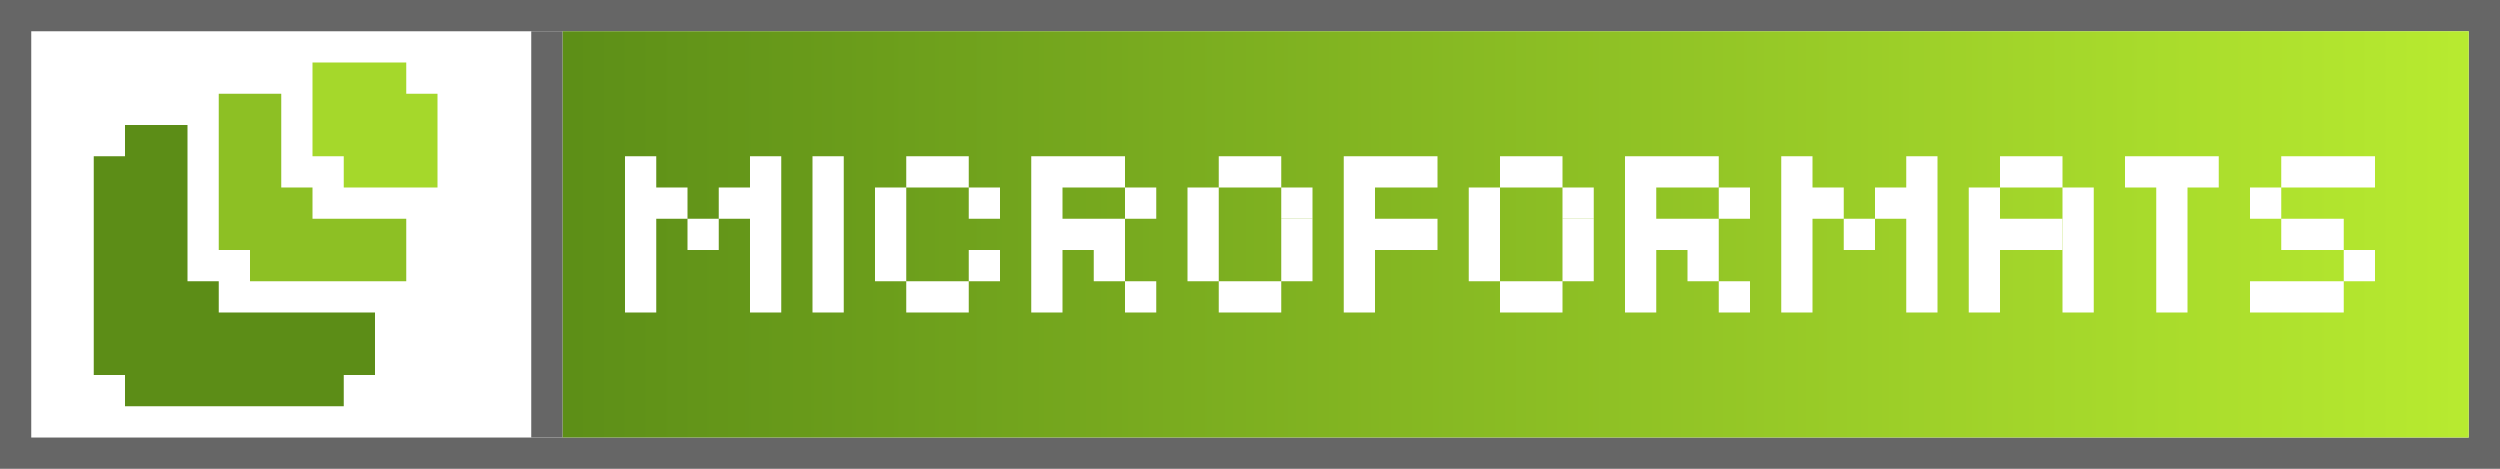
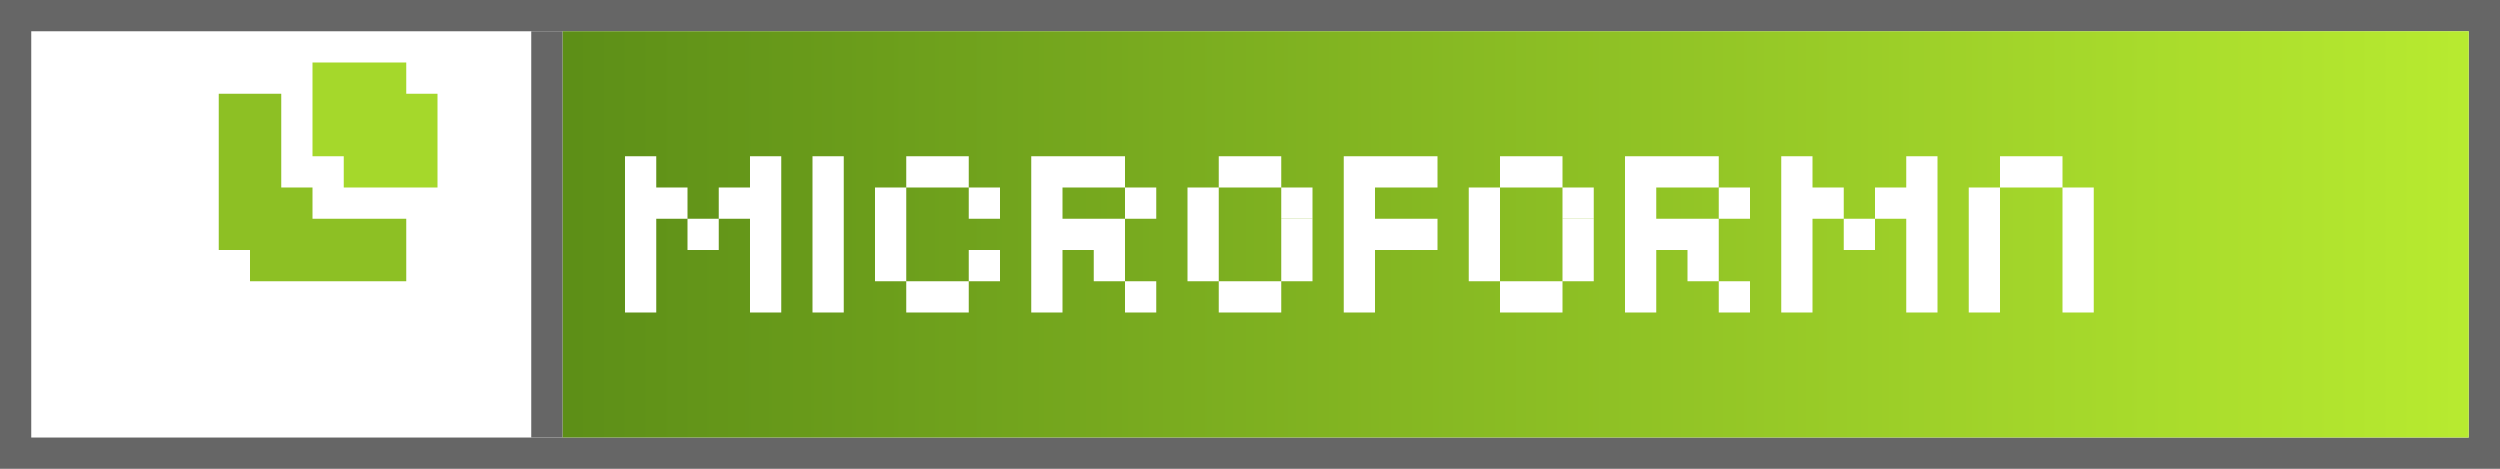
<svg xmlns="http://www.w3.org/2000/svg" width="80" height="15">
  <rect width="100%" height="100%" fill="#333333" stroke="none" />
  <defs>
    <linearGradient id="a">
      <stop offset="0%" stop-color="#5c8e17" />
      <stop offset="100%" stop-color="#b8eb30" />
    </linearGradient>
  </defs>
  <path fill="#fff" stroke="#666" stroke-width="2" d="M0 0h80v15H0z" />
-   <path fill="url('#a')" d="M18 1h61v13H18z" />
+   <path fill="url('#a')" d="M18 1h61v13H18" />
  <path fill="#666" d="M17 1h1v13h-1z" />
-   <path fill="#5c8d17" d="M4 4h2v5h1v1h5v2h-1v1H4v-1H3V5h1z" />
  <path fill="#8dc024" d="M7 3h2v3h1v1h3v2H8V8H7z" />
  <path fill="#a5d82b" d="M10 2h3v1h1v3h-3V5h-1z" />
  <path fill="#fff" d="M20 5h1v1h1v1h1V6h1V5h1v5h-1V7h-1v1h-1V7h-1v3h-1zM26 5h1v5h-1zM29 5h2v1h1v1h-1V6h-2v3h2V8h1v1h-1v1h-2V9h-1V6h1zM33 5h3v1h-2v1h2v2h1v1h-1V9h-1V8h-1v2h-1z" />
  <path fill="#fff" d="M36 6h1v1h-1zM39 5h2v1h1v1h-1V6h-2v3h2V8h1v1h-1v1h-2V9h-1V6h1z" />
  <path fill="#fff" d="M41 7h1v1h-1zM43 5h3v1h-2v1h2v1h-2v2h-1zM48 5h2v1h1v1h-1V6h-2v3h2V8h1v1h-1v1h-2V9h-1V6h1z" />
  <path fill="#fff" d="M50 7h1v1h-1zM52 5h3v1h-2v1h2v2h1v1h-1V9h-1V8h-1v2h-1z" />
  <path fill="#fff" d="M55 6h1v1h-1zM57 5h1v1h1v1h1V6h1V5h1v5h-1V7h-1v1h-1V7h-1v3h-1zM64 5h2v1h1v4h-1V6h-2v4h-1V6h1z" />
-   <path fill="#fff" d="M64 7h2v1h-2zM68 5h3v1h-1v4h-1V6h-1M73 5h3v1h-3v1h2v1h1v1h-1v1h-3V9h3V8h-2V7h-1V6h1" />
</svg>